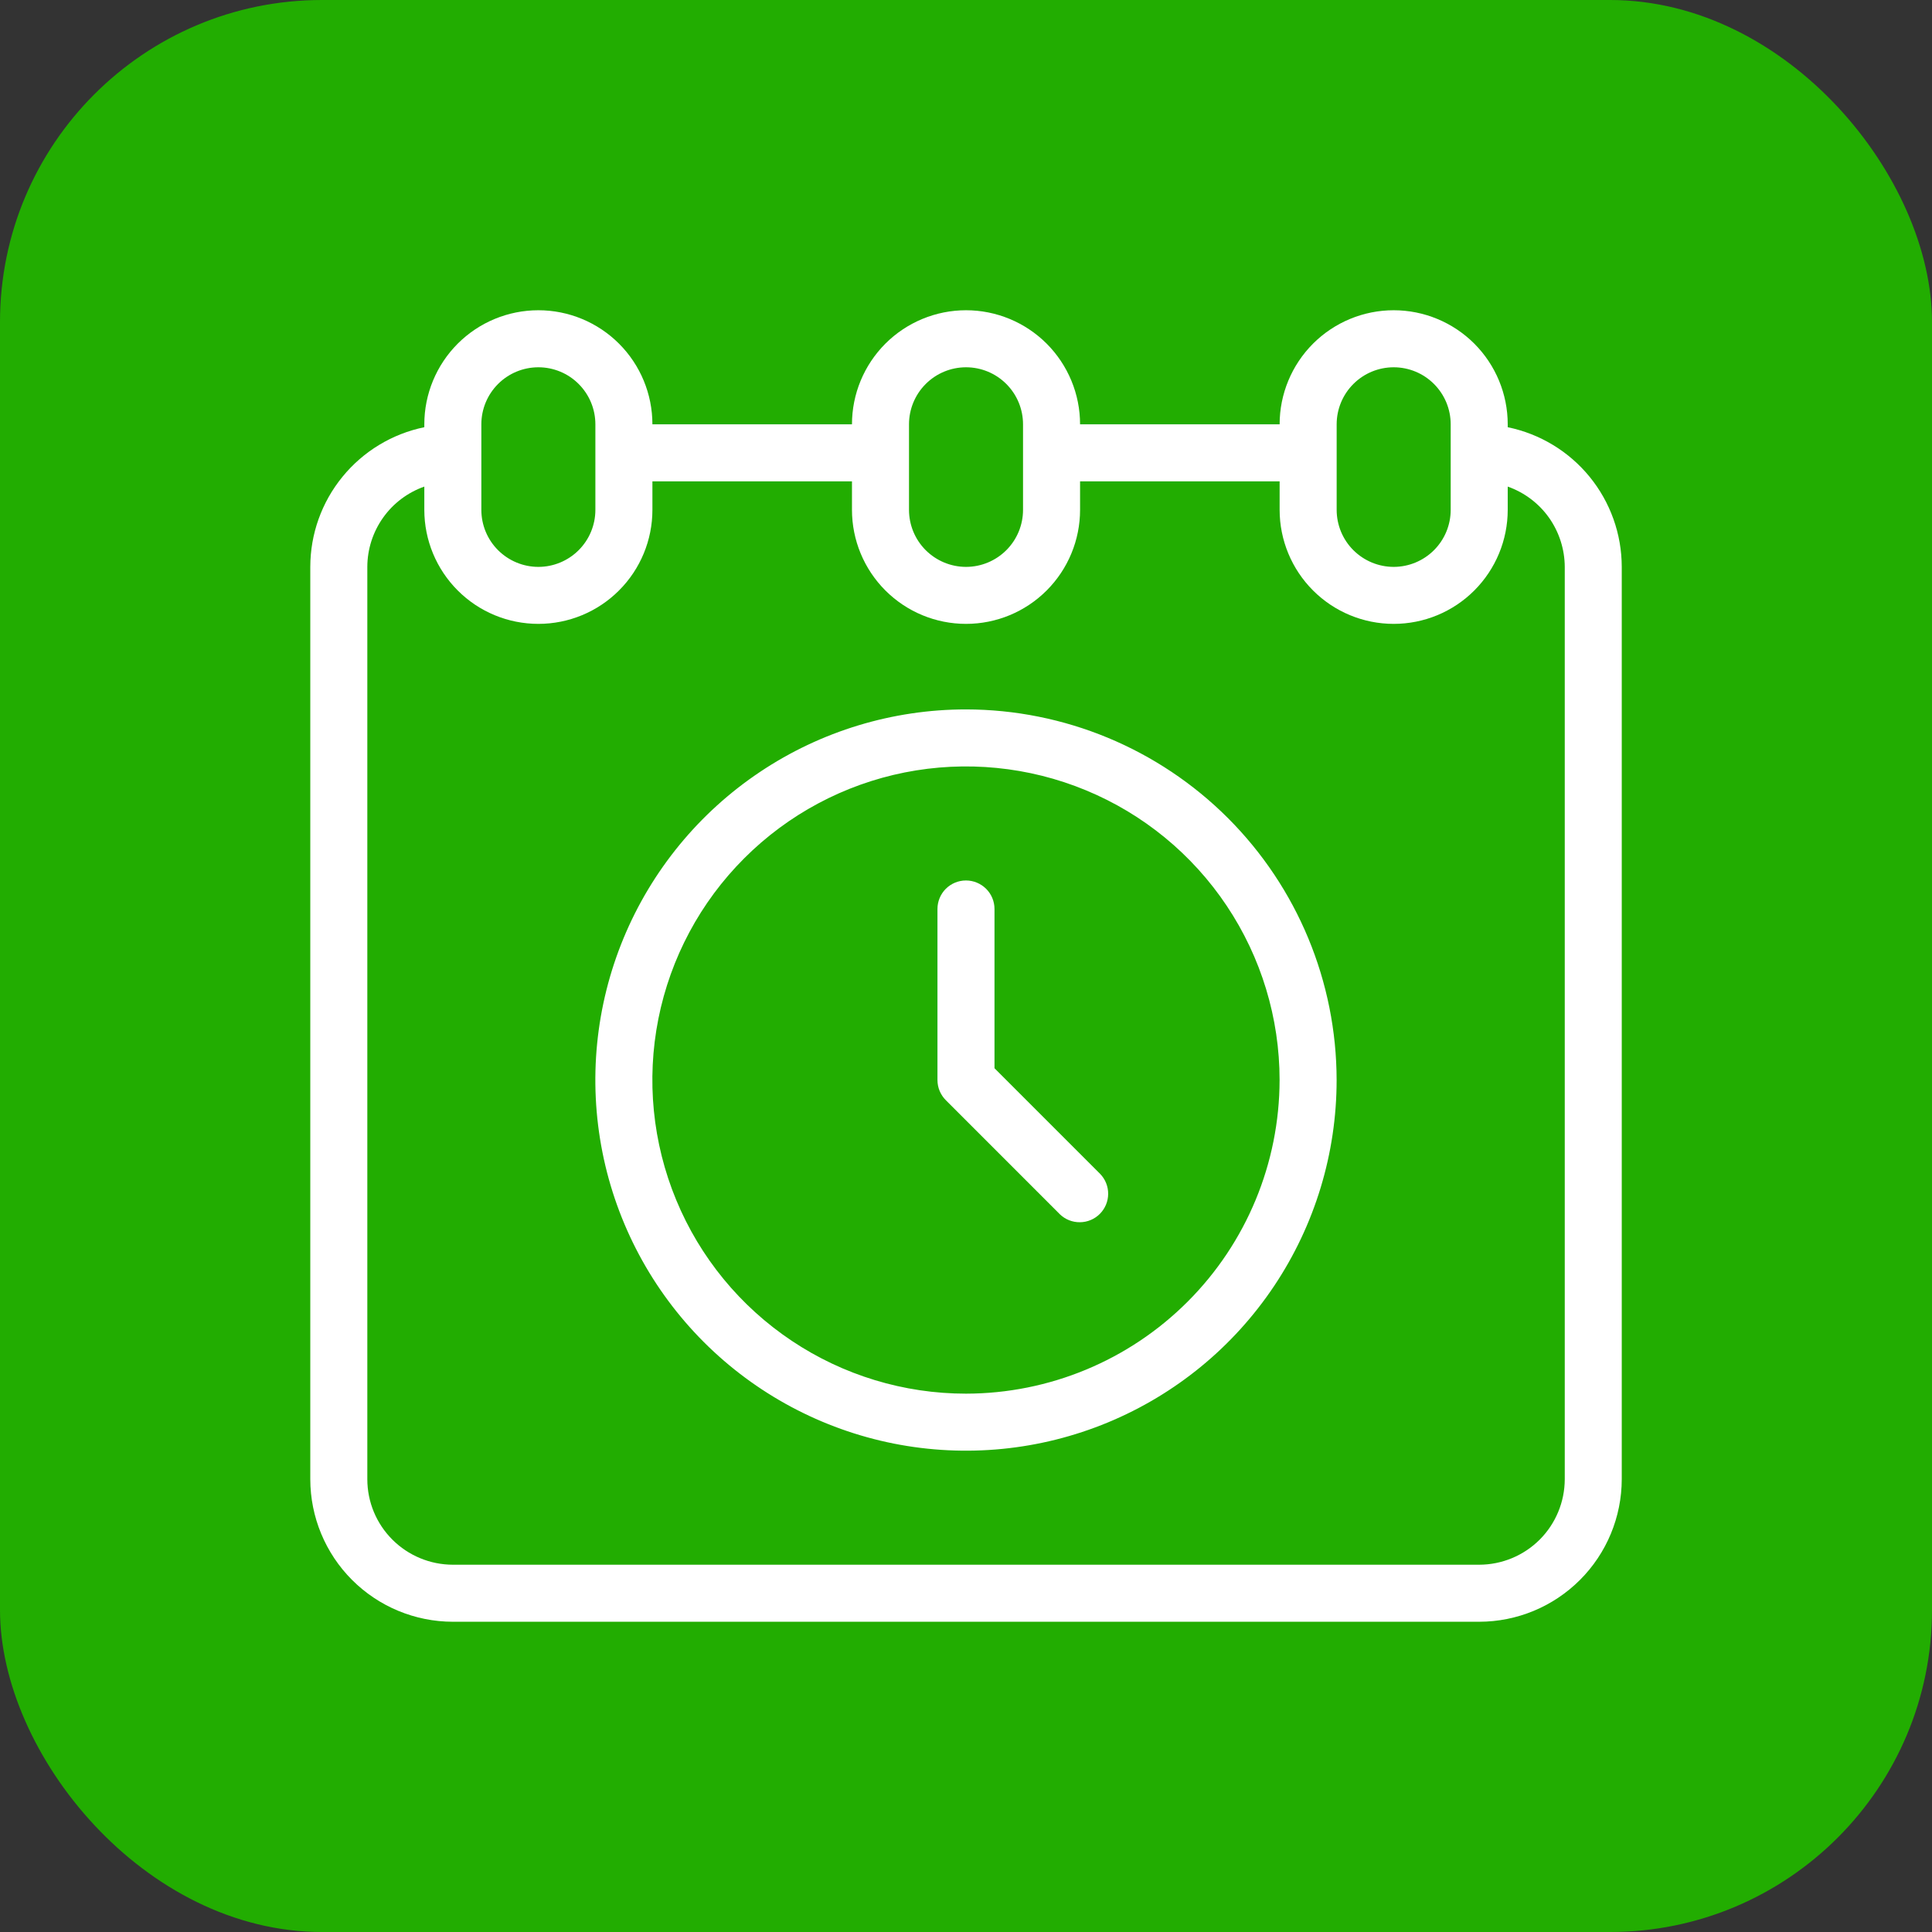
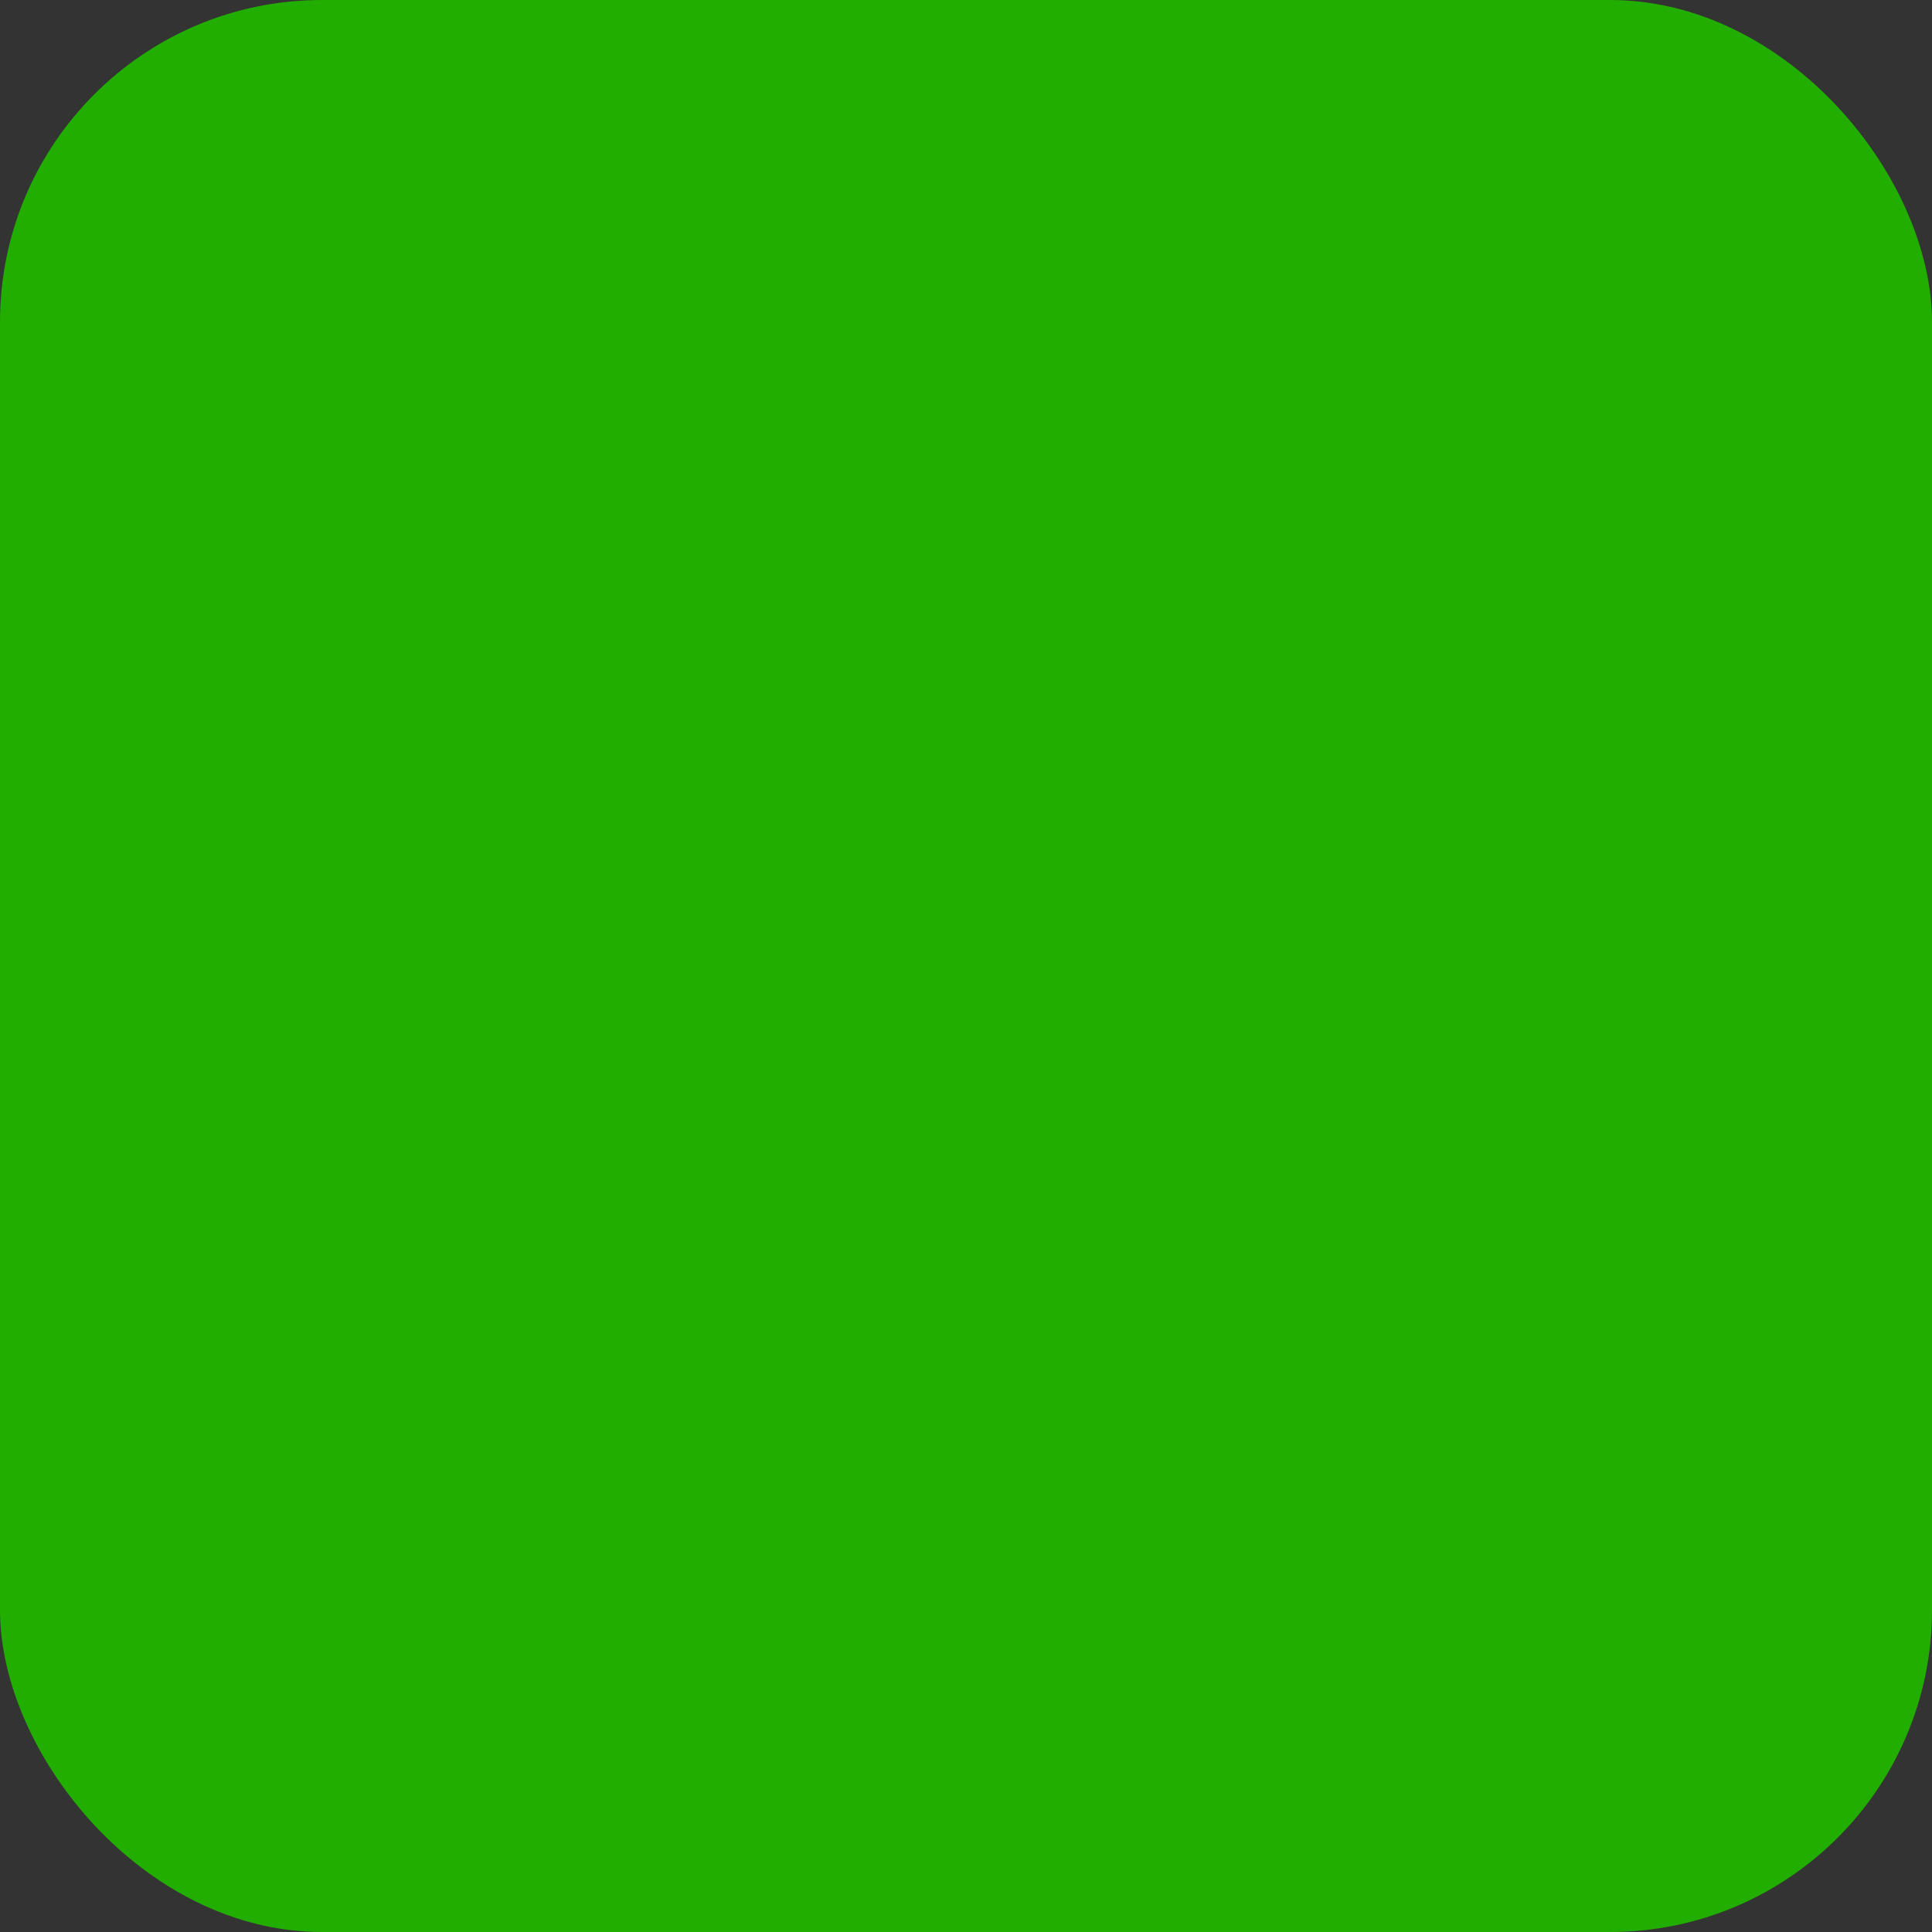
<svg xmlns="http://www.w3.org/2000/svg" width="48" height="48" viewBox="0 0 48 48" fill="none">
  <rect x="0" y="0" width="48" height="48" fill="#333333" stroke="none" />
  <rect width="48" height="48" rx="8" fill="#22AD01" />
  <g clip-path="url(#clip0_811_5780)">
    <path d="M37.459 10.614V10.542C37.459 9.79 37.16 9.07 36.629 8.538C36.098 8.007 35.377 7.708 34.626 7.708C33.874 7.708 33.154 8.007 32.622 8.538C32.091 9.07 31.792 9.79 31.792 10.542H26.834C26.834 9.79 26.535 9.07 26.004 8.538C25.473 8.007 24.752 7.708 24.001 7.708C23.249 7.708 22.529 8.007 21.997 8.538C21.466 9.07 21.167 9.79 21.167 10.542H16.209C16.209 9.79 15.911 9.07 15.379 8.538C14.848 8.007 14.127 7.708 13.376 7.708C12.624 7.708 11.903 8.007 11.372 8.538C10.841 9.07 10.542 9.79 10.542 10.542V10.614C9.743 10.778 9.025 11.213 8.509 11.845C7.992 12.477 7.71 13.267 7.709 14.084V36.75C7.71 37.689 8.083 38.589 8.747 39.253C9.411 39.917 10.312 40.291 11.251 40.292H36.751C37.69 40.291 38.59 39.917 39.254 39.253C39.918 38.589 40.291 37.689 40.292 36.75V14.084C40.291 13.267 40.009 12.477 39.493 11.845C38.977 11.213 38.258 10.778 37.459 10.614ZM33.209 10.542C33.209 10.166 33.358 9.806 33.624 9.54C33.89 9.274 34.25 9.125 34.626 9.125C35.001 9.125 35.362 9.274 35.627 9.54C35.893 9.806 36.042 10.166 36.042 10.542V12.667C36.042 13.043 35.893 13.403 35.627 13.669C35.362 13.934 35.001 14.084 34.626 14.084C34.25 14.084 33.89 13.934 33.624 13.669C33.358 13.403 33.209 13.043 33.209 12.667V10.542ZM22.584 10.542C22.584 10.166 22.733 9.806 22.999 9.54C23.265 9.274 23.625 9.125 24.001 9.125C24.376 9.125 24.737 9.274 25.002 9.54C25.268 9.806 25.417 10.166 25.417 10.542V12.667C25.417 13.043 25.268 13.403 25.002 13.669C24.737 13.934 24.376 14.084 24.001 14.084C23.625 14.084 23.265 13.934 22.999 13.669C22.733 13.403 22.584 13.043 22.584 12.667V10.542ZM11.959 10.542C11.959 10.166 12.108 9.806 12.374 9.54C12.64 9.274 13 9.125 13.376 9.125C13.751 9.125 14.112 9.274 14.377 9.54C14.643 9.806 14.792 10.166 14.792 10.542V12.667C14.792 13.043 14.643 13.403 14.377 13.669C14.112 13.934 13.751 14.084 13.376 14.084C13 14.084 12.64 13.934 12.374 13.669C12.108 13.403 11.959 13.043 11.959 12.667V10.542ZM38.876 36.75C38.875 37.314 38.651 37.854 38.253 38.252C37.854 38.65 37.314 38.874 36.751 38.875H11.251C10.687 38.874 10.147 38.65 9.749 38.252C9.35 37.854 9.126 37.314 9.126 36.75V14.084C9.127 13.646 9.264 13.219 9.518 12.861C9.771 12.504 10.129 12.235 10.542 12.089V12.667C10.542 13.418 10.841 14.139 11.372 14.67C11.903 15.202 12.624 15.5 13.376 15.5C14.127 15.5 14.848 15.202 15.379 14.67C15.911 14.139 16.209 13.418 16.209 12.667V11.959H21.167V12.667C21.167 13.418 21.466 14.139 21.997 14.67C22.529 15.202 23.249 15.5 24.001 15.5C24.752 15.5 25.473 15.202 26.004 14.67C26.535 14.139 26.834 13.418 26.834 12.667V11.959H31.792V12.667C31.792 13.418 32.091 14.139 32.622 14.67C33.154 15.202 33.874 15.5 34.626 15.5C35.377 15.5 36.098 15.202 36.629 14.67C37.16 14.139 37.459 13.418 37.459 12.667V12.089C37.872 12.235 38.23 12.504 38.484 12.861C38.737 13.219 38.874 13.646 38.876 14.084V36.75Z" fill="white" />
-     <path d="M23.999 17.625C22.178 17.625 20.398 18.165 18.884 19.177C17.369 20.189 16.189 21.627 15.492 23.309C14.795 24.992 14.613 26.843 14.968 28.63C15.323 30.416 16.2 32.057 17.488 33.345C18.776 34.632 20.417 35.509 22.203 35.865C23.989 36.22 25.841 36.038 27.523 35.341C29.206 34.644 30.644 33.464 31.656 31.949C32.668 30.435 33.208 28.655 33.208 26.833C33.205 24.392 32.234 22.052 30.508 20.325C28.781 18.599 26.441 17.628 23.999 17.625ZM23.999 34.625C22.458 34.625 20.952 34.168 19.671 33.312C18.389 32.456 17.39 31.239 16.801 29.815C16.211 28.391 16.057 26.825 16.357 25.313C16.658 23.802 17.4 22.413 18.49 21.324C19.579 20.234 20.968 19.492 22.479 19.191C23.991 18.891 25.557 19.045 26.981 19.635C28.405 20.224 29.622 21.223 30.478 22.505C31.334 23.786 31.791 25.292 31.791 26.833C31.788 28.899 30.967 30.88 29.506 32.34C28.046 33.801 26.065 34.623 23.999 34.625Z" fill="white" />
-     <path d="M24.708 26.54V22.583C24.708 22.395 24.633 22.215 24.5 22.082C24.367 21.95 24.187 21.875 23.999 21.875C23.811 21.875 23.631 21.95 23.498 22.082C23.366 22.215 23.291 22.395 23.291 22.583V26.833C23.291 26.926 23.309 27.018 23.345 27.104C23.381 27.19 23.433 27.268 23.499 27.334L26.332 30.168C26.465 30.297 26.644 30.368 26.83 30.366C27.016 30.365 27.194 30.29 27.325 30.159C27.456 30.027 27.531 29.85 27.532 29.664C27.534 29.478 27.462 29.299 27.334 29.166L24.708 26.54Z" fill="white" />
+     <path d="M24.708 26.54V22.583C24.708 22.395 24.633 22.215 24.5 22.082C24.367 21.95 24.187 21.875 23.999 21.875C23.811 21.875 23.631 21.95 23.498 22.082C23.366 22.215 23.291 22.395 23.291 22.583V26.833C23.291 26.926 23.309 27.018 23.345 27.104L26.332 30.168C26.465 30.297 26.644 30.368 26.83 30.366C27.016 30.365 27.194 30.29 27.325 30.159C27.456 30.027 27.531 29.85 27.532 29.664C27.534 29.478 27.462 29.299 27.334 29.166L24.708 26.54Z" fill="white" />
  </g>
  <defs>
    <clipPath id="clip0_811_5780">
-       <rect width="34" height="34" fill="white" transform="translate(7 7)" />
-     </clipPath>
+       </clipPath>
  </defs>
</svg>